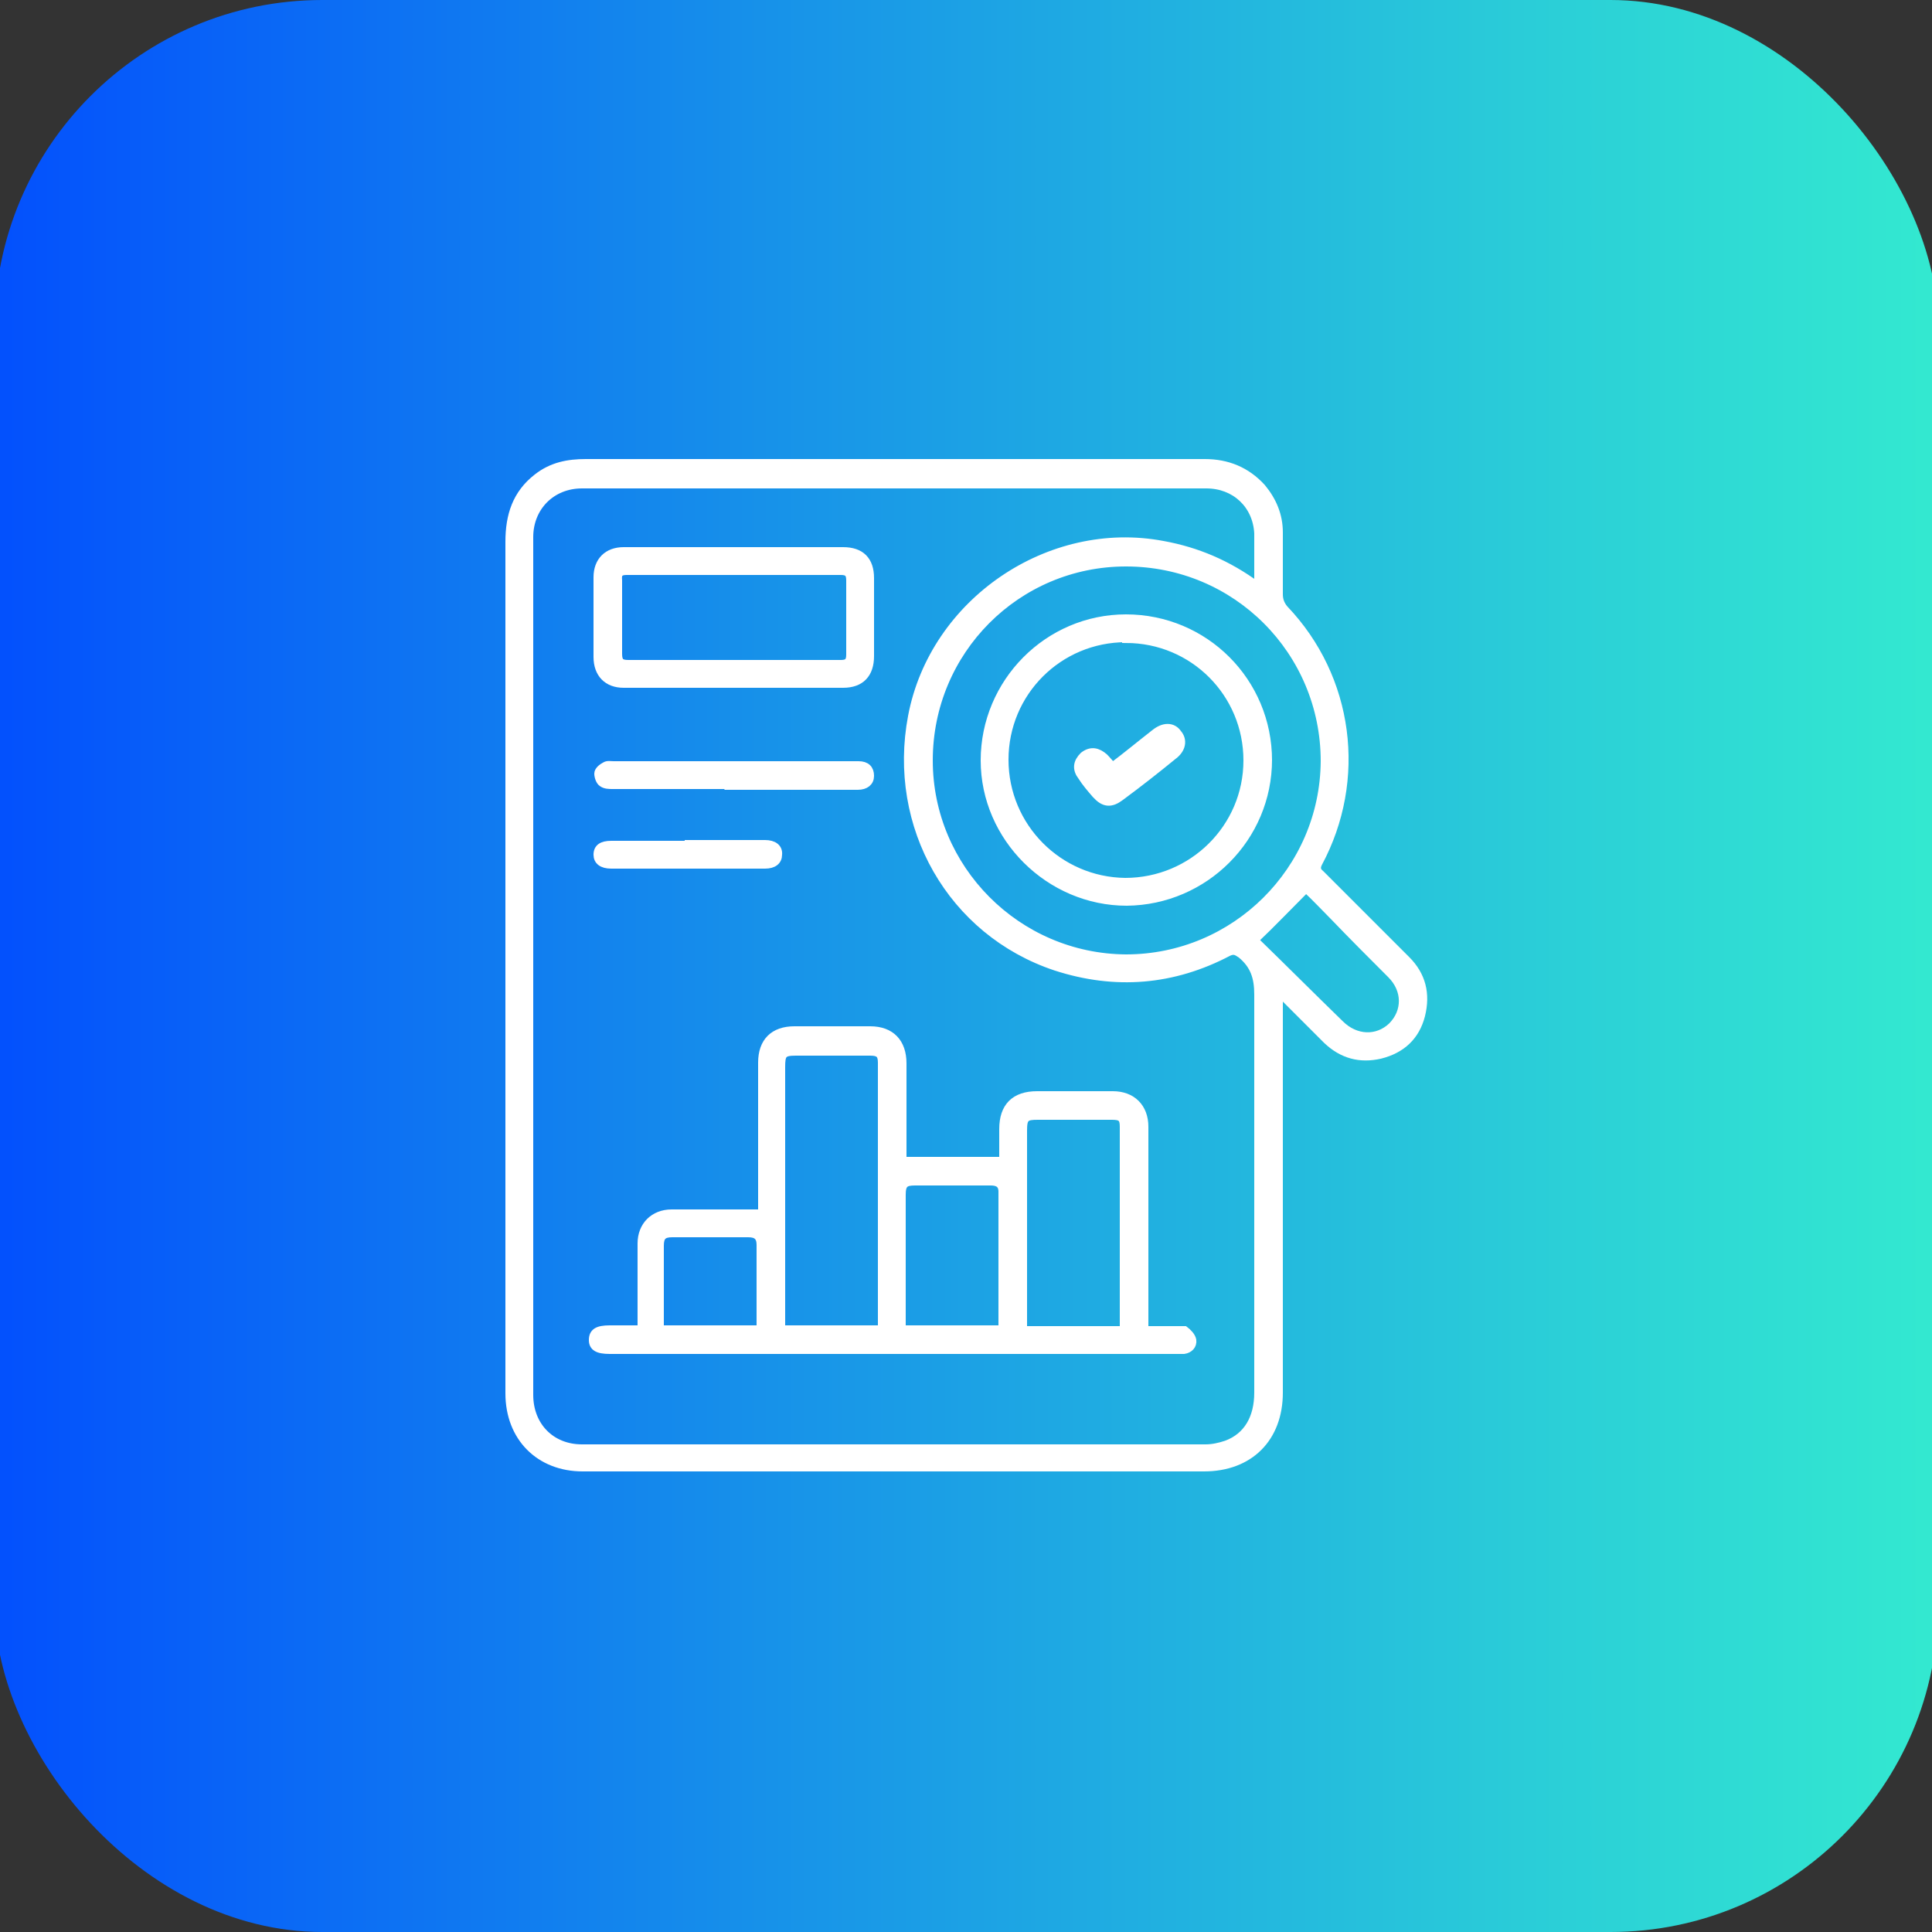
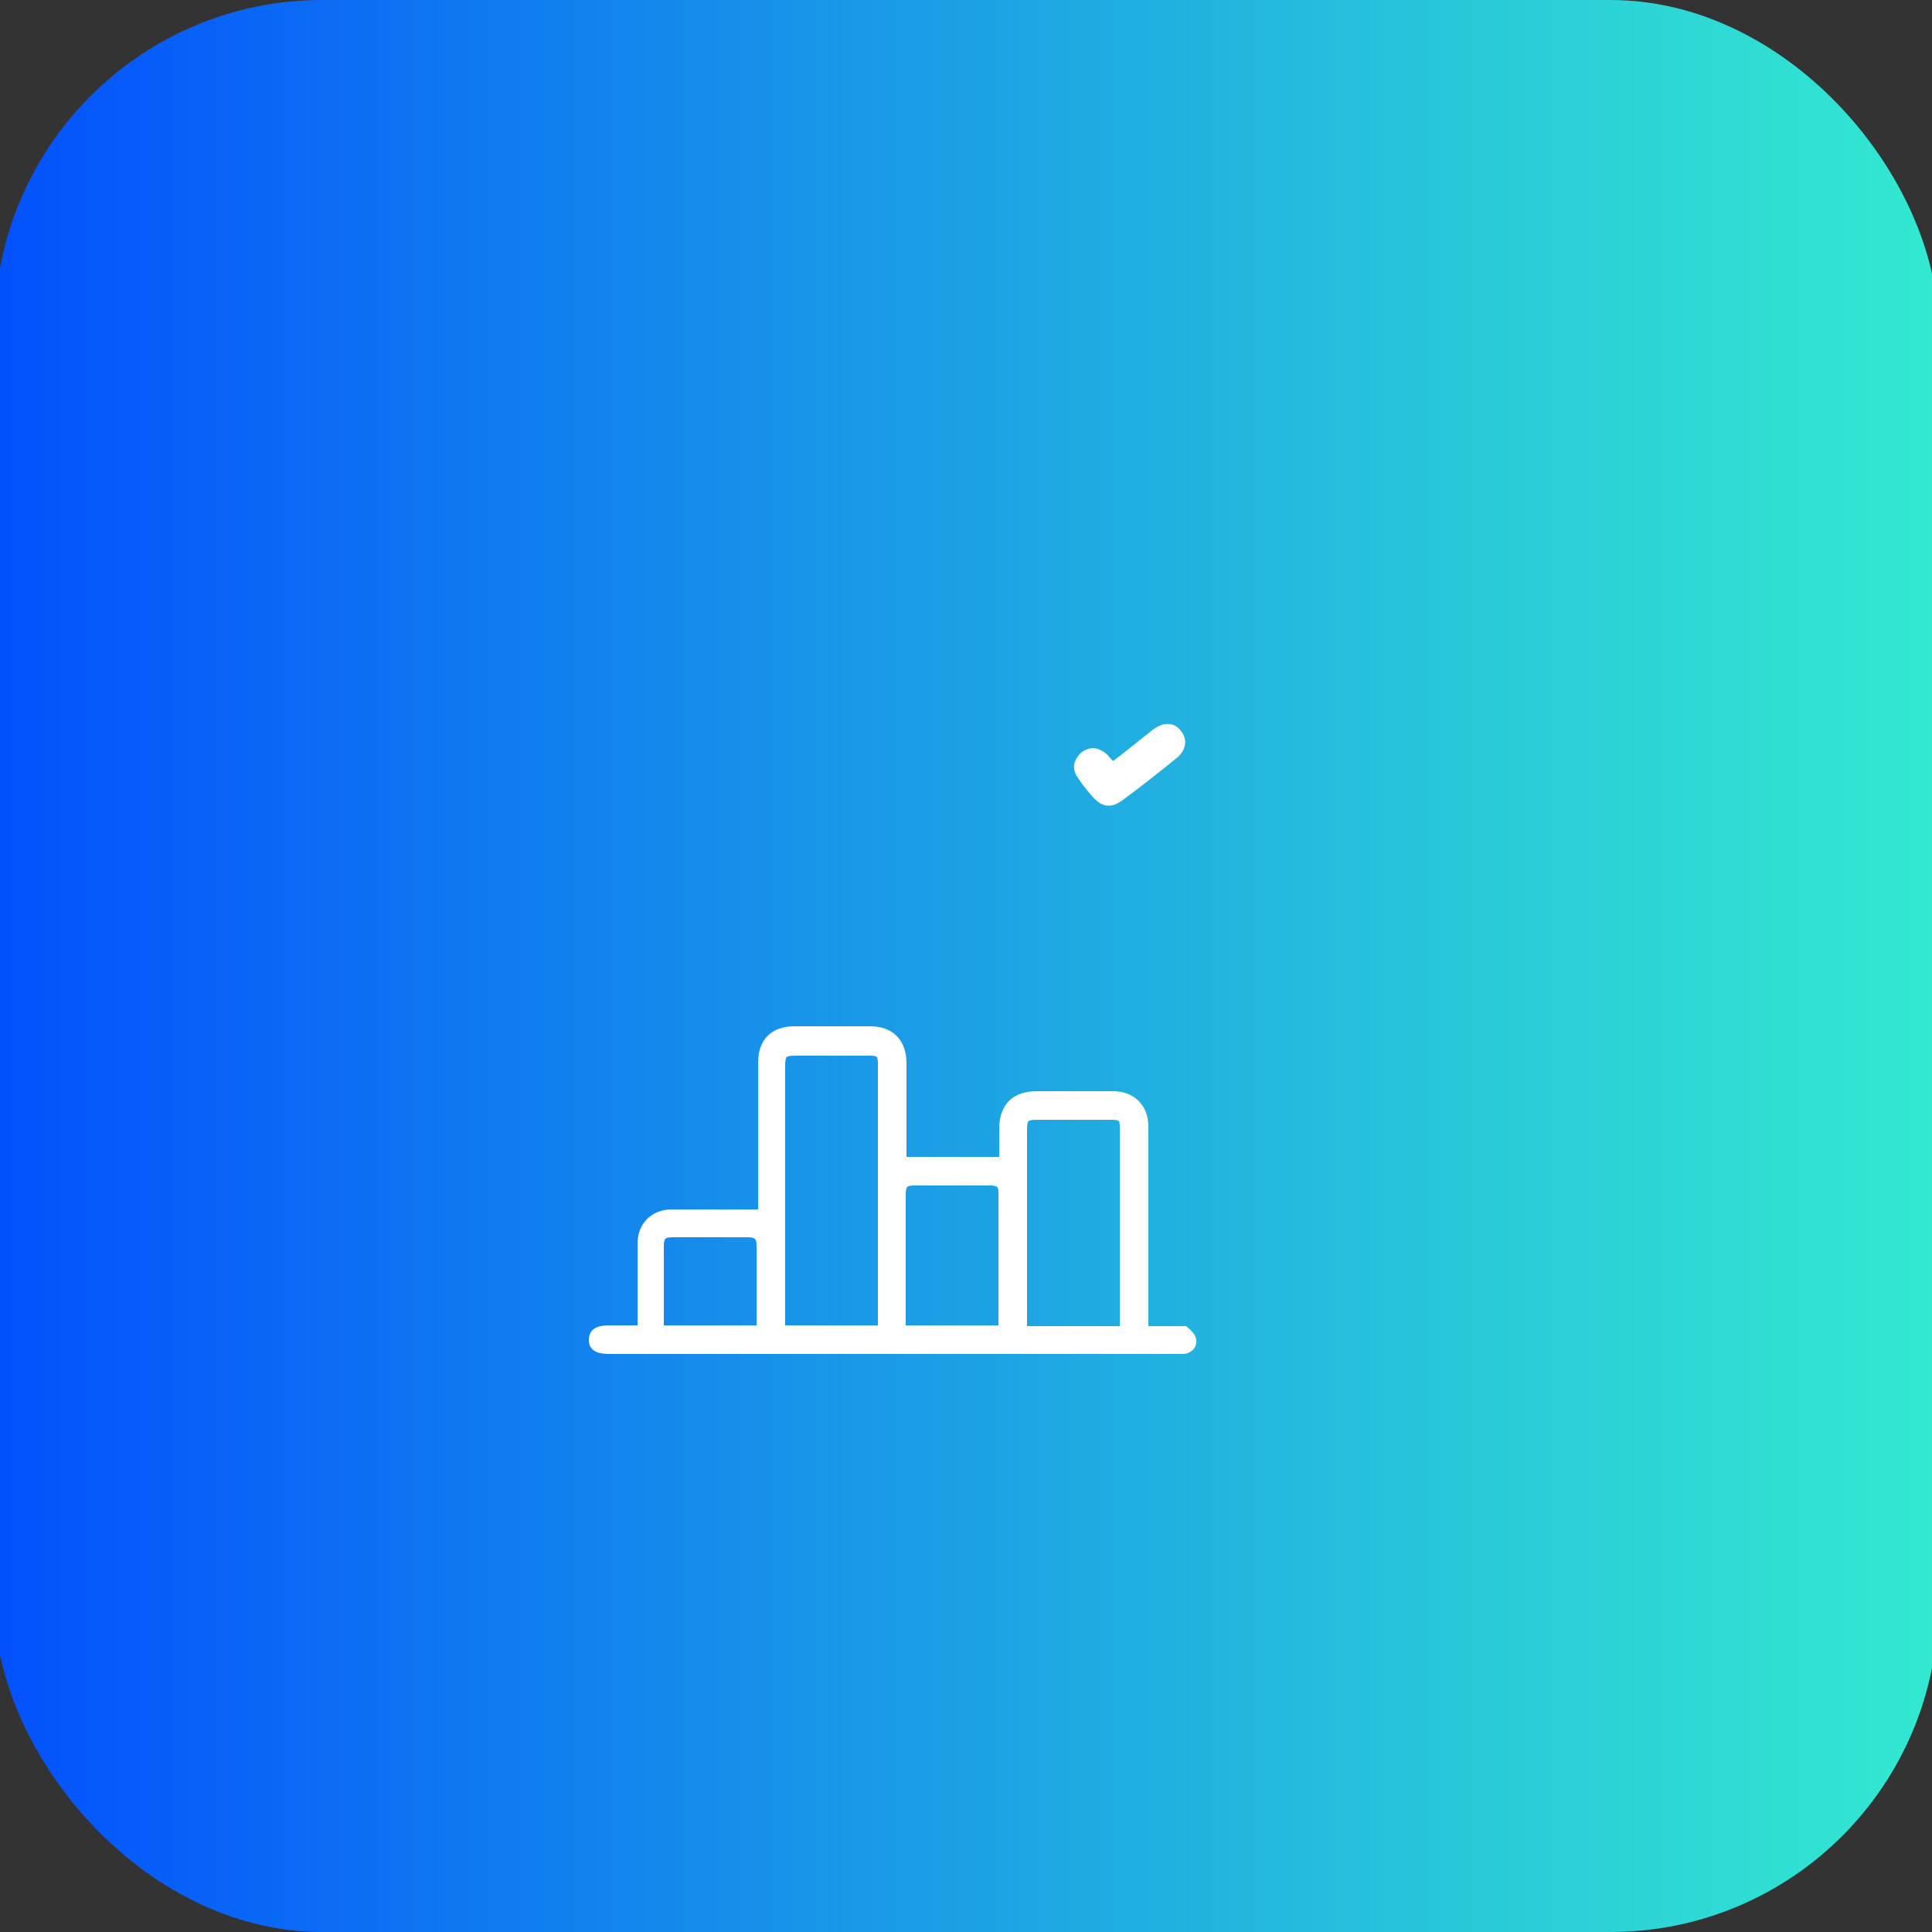
<svg xmlns="http://www.w3.org/2000/svg" id="Layer_1" data-name="Layer 1" viewBox="0 0 25 25">
  <rect x="0" y="0" width="25" height="25" fill="#333333" stroke="none" />
  <defs>
    <style>
      .cls-1 {
        stroke-width: .1px;
      }

      .cls-1, .cls-2 {
        fill: #fff;
        stroke: #fff;
        stroke-miterlimit: 10;
      }

      .cls-3 {
        fill: url(#linear-gradient);
      }

      .cls-2 {
        stroke-width: .13px;
      }
    </style>
    <linearGradient id="linear-gradient" x1="-.07" y1="12.5" x2="25.07" y2="12.5" gradientUnits="userSpaceOnUse">
      <stop offset="0" stop-color="#0350fd" />
      <stop offset=".4" stop-color="#1792e9" />
      <stop offset=".81" stop-color="#2bd0d7" />
      <stop offset="1" stop-color="#33e9d0" />
    </linearGradient>
  </defs>
  <rect class="cls-3" x="-.07" width="25.15" height="25" rx="4.24" ry="4.24" />
  <g>
-     <path class="cls-1" d="m16.55,12.84c0,.07,0,.12,0,.16,0,1.67,0,3.35,0,5.02,0,.59-.38.97-.97.97-2.68,0-5.36,0-8.04,0-.56,0-.95-.39-.95-.96,0-3.67,0-7.35,0-11.02,0-.34.09-.62.36-.83.19-.15.4-.19.63-.19,2.67,0,5.34,0,8.01,0,.29,0,.54.1.74.32.14.17.22.36.22.58,0,.27,0,.53,0,.8,0,.07.02.13.07.19.85.89,1.02,2.21.44,3.29-.03.06-.02.1.03.14.37.37.74.74,1.11,1.11.2.2.26.44.19.72-.07.27-.25.44-.53.51-.26.06-.49,0-.69-.19-.18-.18-.36-.36-.54-.54-.02-.02-.04-.04-.09-.08Zm-.27-5.26c0-.24,0-.46,0-.68-.02-.37-.3-.63-.67-.63-2.69,0-5.39,0-8.08,0-.39,0-.68.29-.68.68,0,3.7,0,7.4,0,11.1,0,.4.28.69.68.69,2.69,0,5.38,0,8.07,0,.09,0,.18-.02.27-.05.27-.1.41-.34.41-.67,0-1.72,0-3.43,0-5.15,0-.22-.05-.38-.22-.52-.06-.04-.09-.06-.16-.03-.72.38-1.47.44-2.24.19-1.35-.45-2.13-1.82-1.86-3.24.28-1.48,1.78-2.5,3.25-2.22.44.08.84.25,1.22.53Zm-4.26,2.26c0,1.4,1.14,2.55,2.55,2.56,1.41,0,2.56-1.14,2.57-2.55,0-1.42-1.14-2.57-2.57-2.57-1.41,0-2.55,1.14-2.55,2.56Zm4.21,2.32c.37.36.74.73,1.11,1.09.2.2.48.21.67.03.19-.19.19-.47-.01-.67-.25-.25-.5-.5-.74-.75-.12-.12-.24-.25-.36-.36-.22.22-.43.44-.67.67Z" />
    <path class="cls-1" d="m11.69,15.02h1.29c0-.13,0-.27,0-.41,0-.29.15-.44.44-.44.33,0,.65,0,.98,0,.25,0,.41.16.41.41,0,.83,0,1.66,0,2.5,0,.04,0,.08,0,.13.14,0,.28,0,.42,0,.03,0,.08,0,.1,0,.04.03.09.08.1.13.01.07-.04.12-.11.13-.03,0-.06,0-.09,0-2.45,0-4.9,0-7.34,0-.16,0-.22-.04-.22-.13,0-.1.06-.14.22-.14.13,0,.27,0,.41,0,0-.24,0-.48,0-.71,0-.13,0-.27,0-.4,0-.23.16-.39.39-.39.39,0,.77,0,1.17,0,0-.04,0-.08,0-.12,0-.61,0-1.22,0-1.83,0-.27.15-.42.42-.42.33,0,.65,0,.98,0,.27,0,.42.16.42.43,0,.38,0,.76,0,1.14,0,.04,0,.08,0,.13Zm-1.57,2.18h1.29s0-.02,0-.03c0-1.14,0-2.28,0-3.42,0-.11-.04-.14-.15-.14-.32,0-.64,0-.96,0-.17,0-.19.03-.19.2,0,1.1,0,2.2,0,3.3,0,.03,0,.07,0,.11Zm4.42,0s0-.04,0-.05c0-.86,0-1.71,0-2.57,0-.11-.03-.14-.15-.14-.32,0-.64,0-.96,0-.16,0-.19.02-.19.19,0,.83,0,1.65,0,2.48,0,.03,0,.06,0,.1h1.29Zm-1.57,0s0-.02,0-.03c0-.58,0-1.16,0-1.75,0-.1-.06-.13-.15-.13-.33,0-.65,0-.98,0-.13,0-.17.03-.17.17,0,.55,0,1.09,0,1.64,0,.03,0,.07,0,.1h1.28Zm-4.42,0h1.29s0-.03,0-.05c0-.35,0-.7,0-1.04,0-.11-.05-.15-.16-.15-.33,0-.65,0-.98,0-.12,0-.16.04-.16.16,0,.19,0,.39,0,.58,0,.16,0,.33,0,.5Z" />
-     <path class="cls-1" d="m9.5,7.13c.47,0,.94,0,1.41,0,.23,0,.35.12.35.35,0,.34,0,.67,0,1.01,0,.23-.12.36-.35.36-.95,0-1.9,0-2.84,0-.21,0-.34-.13-.34-.35,0-.34,0-.69,0-1.03,0-.21.13-.34.34-.34.47,0,.95,0,1.42,0Zm0,1.46c.46,0,.92,0,1.38,0,.09,0,.12-.03.12-.12,0-.32,0-.64,0-.96,0-.09-.03-.12-.12-.12-.92,0-1.85,0-2.77,0-.09,0-.12.03-.11.12,0,.32,0,.63,0,.95,0,.1.03.13.13.13.46,0,.91,0,1.37,0Z" />
-     <path class="cls-1" d="m9.5,10.16c-.52,0-1.05,0-1.57,0-.05,0-.1,0-.14-.03-.03-.02-.05-.08-.05-.12,0-.04.05-.08.09-.1.03-.02.07-.01.11-.01,1.04,0,2.08,0,3.12,0,.02,0,.04,0,.05,0,.1,0,.15.05.15.14,0,.08-.06.13-.16.13-.48,0-.97,0-1.45,0-.05,0-.11,0-.16,0Z" />
-     <path class="cls-1" d="m8.91,10.92c.33,0,.66,0,.99,0,.11,0,.18.05.17.14,0,.08-.06.13-.17.13-.66,0-1.33,0-1.99,0-.12,0-.18-.05-.18-.13,0-.09.06-.13.18-.13.02,0,.04,0,.05,0,.32,0,.63,0,.95,0Z" />
-     <path class="cls-1" d="m16.41,9.83c0,1.01-.82,1.83-1.83,1.84-1,0-1.84-.83-1.84-1.83,0-1.01.82-1.84,1.83-1.84,1.02,0,1.84.82,1.84,1.84Zm-1.84-1.57c-.87,0-1.57.7-1.57,1.57,0,.87.7,1.57,1.56,1.58.87,0,1.58-.7,1.58-1.57,0-.87-.7-1.57-1.57-1.57Z" />
    <path class="cls-2" d="m14.39,9.94c.2-.15.38-.3.56-.44.11-.09.22-.09.28,0,.07.08.05.19-.06.27-.22.18-.45.36-.68.53-.12.09-.2.08-.3-.03-.06-.07-.13-.15-.18-.23-.07-.09-.06-.17.02-.25.09-.07.17-.05.25.02.04.04.07.08.11.12Z" />
  </g>
</svg>